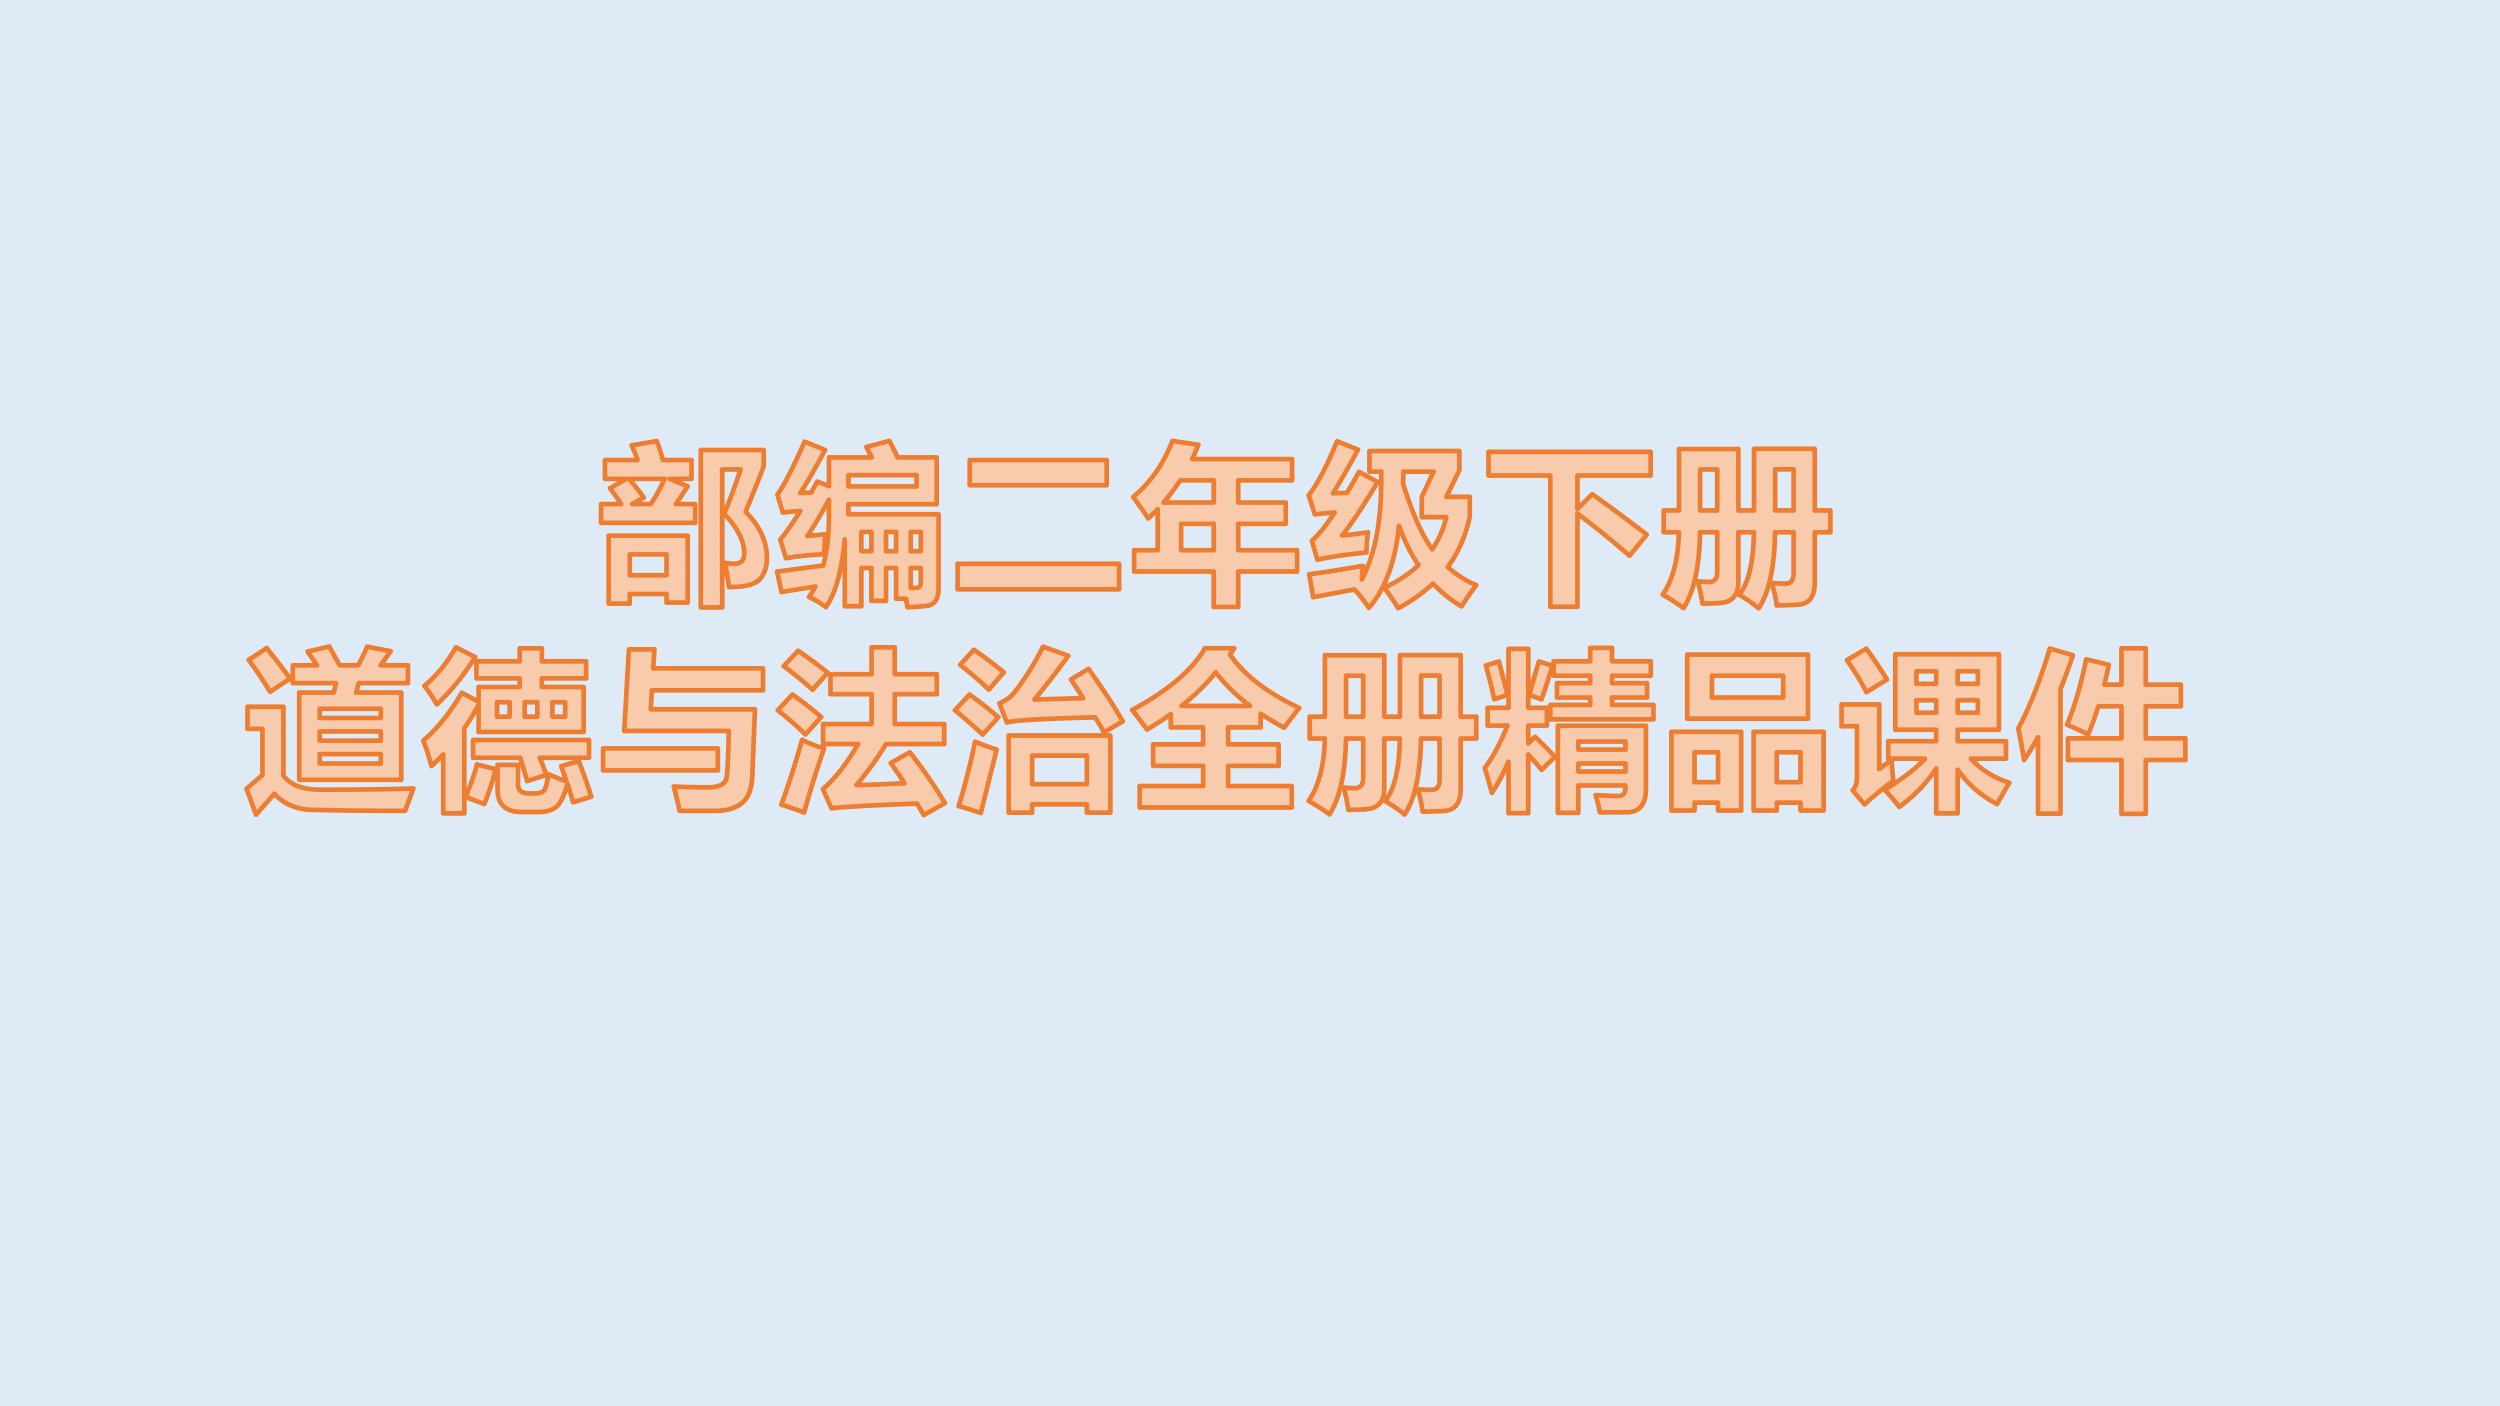
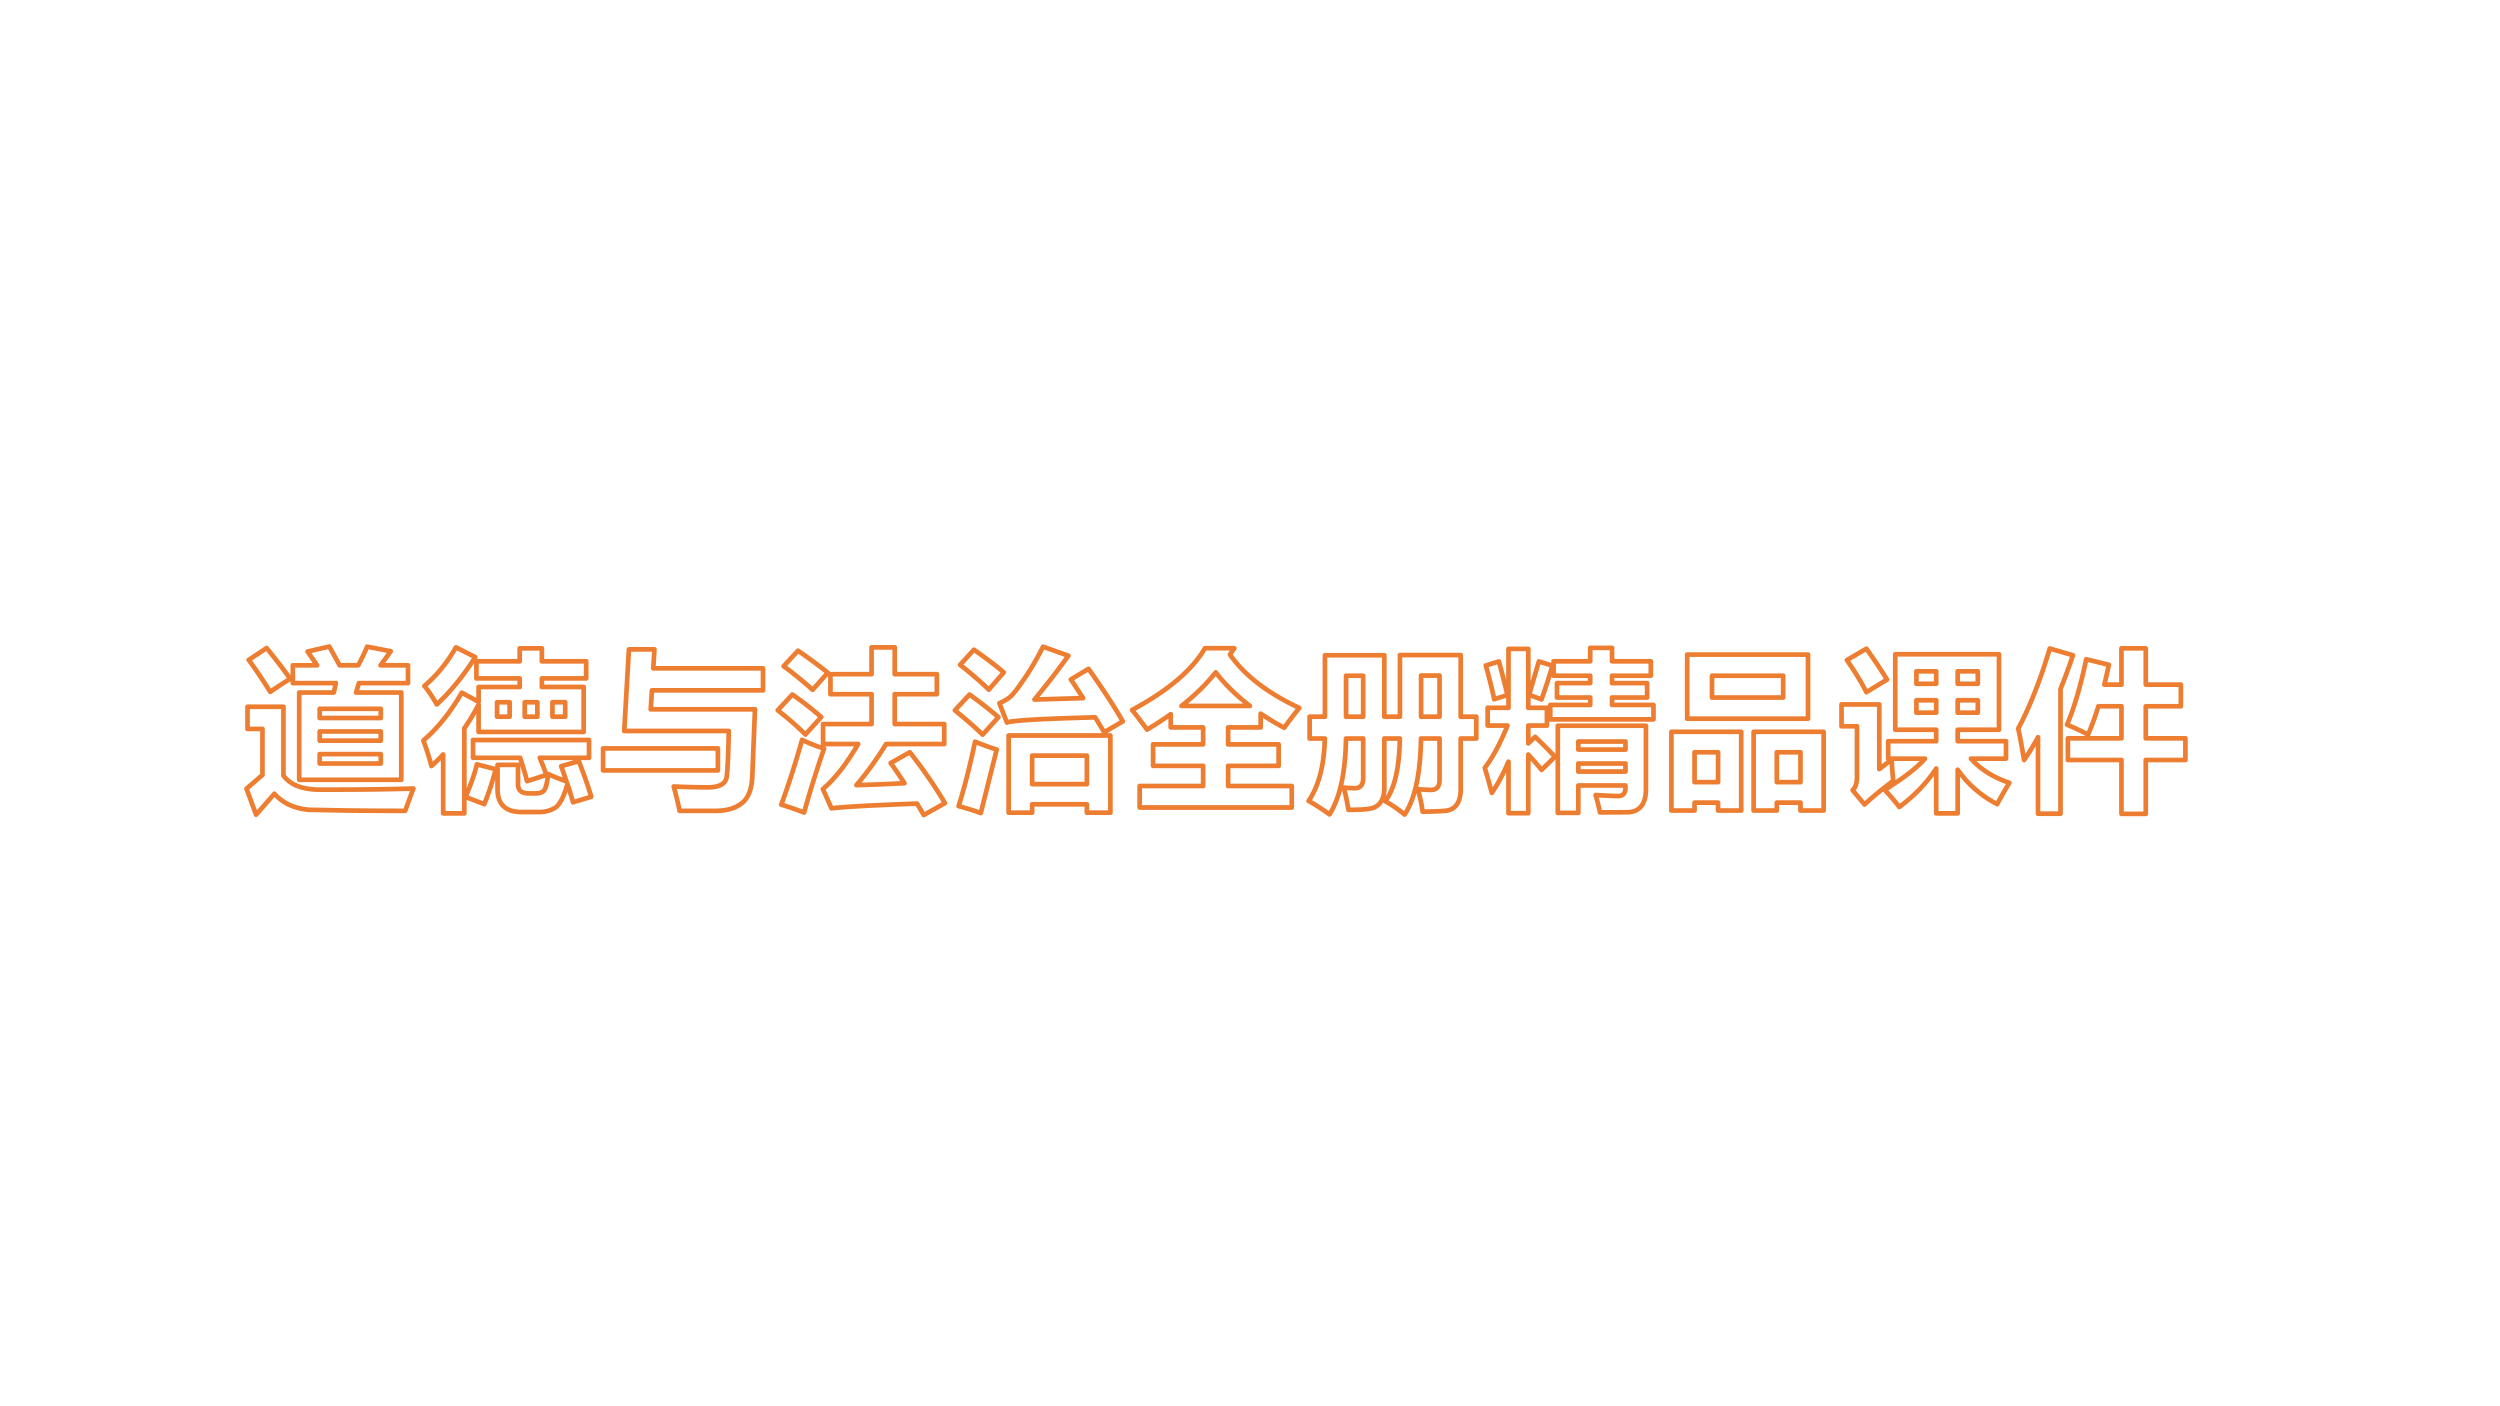
<svg xmlns="http://www.w3.org/2000/svg" width="1280" height="720" viewBox="0 0 960 540">
  <g data-name="P">
    <clipPath id="a">
-       <path fill-rule="evenodd" d="M0 540h960V0H0Z" />
-     </clipPath>
+       </clipPath>
    <g clip-path="url(#a)">
      <path fill="#deebf7" fill-rule="evenodd" d="M0 540h960V0H0Z" />
    </g>
  </g>
  <g data-name="P">
-     <path fill="#f8cbad" d="M349.71 218.11v7.61c1.85.15 2.95.02 3.32-.39.36-.4.55-.92.55-1.54v-5.68Zm18.02-1.61h62.01v9.8h-62.01Zm-125.89-3.61v8h14.11v-8Zm-8.12-7.21h30.35v25.71h-8.12v-3.29h-14.11v3.68h-8.12Zm115.99-1.42v7.41h3.87v-7.41Zm-9.48 0v7.41h3.87v-7.41Zm-9.47 0v7.41h3.87v-7.41Zm122.8-3.1v10.12h12.51v-10.12Zm-.39-16.69a78.962 78.962 0 0 1-6.34 8.51h19.24v-8.51Zm-211.62-.58c2.51 2.88 4.39 5.29 5.64 7.22l-4.42 2.45h7.12c2.13-3.25 3.9-6.47 5.32-9.67Zm84.25-1.42v4.32h26.16v-4.32Zm213.08-1.35c0 1.5-.03 3.03-.07 4.57 3.31 10.92 7.03 19.34 11.15 25.27 2.54-3.7 4.34-7.82 5.42-12.37h-9.42v-7.8l4.52-9.67Zm113.97-.84v15.73h6.57v-15.73Zm28.81-.06v15.79h7.09v-15.79Zm-309.29-3.55h52.6v9.67h-52.6Zm199.22-3.16h62.27v9.09h-28.11v12.83l5.68-5.67c6.96 4.98 13.94 10.16 20.94 15.53l-6.63 8.12c-7.31-6.32-13.97-11.71-19.99-16.18V233h-10.44v-50.4h-23.72Zm-45.73-.32h34.54v7.41l-4.96 10.19h8.96v7.67c-1.55 7.26-4.36 13.68-8.44 19.27 3.39 3.05 7.04 5.37 10.95 6.96-2.45 3.26-4.34 5.99-5.67 8.18-4.04-2.36-7.69-5.28-10.96-8.76-3.78 3.57-8.25 6.72-13.4 9.47-1.76-2.92-3.55-5.54-5.35-7.86 5.2-2.41 9.58-5.31 13.15-8.7-2.93-4.38-5.42-9.41-7.48-15.08-1.33 13.62-5.18 24.12-11.54 31.51-1.85-2.75-3.69-5.11-5.54-7.09l-15.86 2.97-1.54-8.83c7.17-.95 14.05-2.02 20.62-3.22-.17 1.8-.3 3.54-.38 5.22 4.21-7.99 6.63-18.33 7.28-31 .08-2.11.15-5.57.19-10.38h-4.57Zm-256.76-.39h24.17v6.19c-1.5 4.13-3.82 9.97-6.96 17.53 5.46 5.46 8.18 11.37 8.18 17.73 0 3.54-.95 6.31-2.85 8.3-1.9 1.98-5.83 2.93-11.78 2.85-.3-3.05-.83-6.15-1.61-9.28 1.66.25 2.85.38 3.58.38 2.64 0 3.96-1.31 3.96-3.93 0-4.81-2.57-9.9-7.73-15.27 2.23-5.29 4.34-10.96 6.32-17.02h-7.03v52.98h-8.25Zm404.44-.45h23.33v23.66h5.99v8.38h-5.99v19.53c0 2.44-.5 4.38-1.48 5.81-.99 1.43-2.48 2.24-4.48 2.42-2 .18-4.89.29-8.67.34-.35-2.8-.97-5.67-1.87-8.64 2.15.17 3.88.26 5.19.26 2.12 0 3.19-1.29 3.19-3.87v-15.85h-7.12c-.22 13.49-2.31 23.22-6.29 29.19a53.23 53.23 0 0 0-7.47-5.15c3.56-4.54 5.44-12.55 5.63-24.04h-5.96v18.88c0 2.3-.44 4.11-1.33 5.43-.9 1.32-2.13 2.17-3.71 2.53-1.58.37-4.5.55-8.75.55-.64-3.95-1.27-6.81-1.87-8.57 1.59.17 3.04.25 4.35.25 2.13 0 3.19-1.28 3.19-3.86v-15.21h-6.6c-.22 13.19-2.34 22.9-6.35 29.13a75.26 75.26 0 0 0-8-5.16c3.91-5.73 5.99-13.73 6.22-23.97h-5.83v-8.38h5.87v-23.59h22.81v23.59h6Zm-160.12-2.9 8.05 3.22c-3.86 7.14-7.07 12.72-9.6 16.76 1.59-.04 3.39-.1 5.41-.19 1.42-2.45 2.95-5.14 4.58-8.06l7.15 3.93c-5.45 9.16-9.99 15.99-13.6 20.5 3.66-.34 6.97-.75 9.93-1.22-.34 2.27-.56 4.87-.64 7.79-8.21.82-14.49 1.75-18.82 2.78l-2.13-7.29c2.49-2.15 5.41-5.78 8.76-10.89-3.13.26-5.67.52-7.6.77l-2.39-7.34c3.31-4.17 6.94-11.09 10.9-20.76Zm-261.21-.06c.84 2.19 1.63 4.62 2.36 7.28h10.98v7.22h-8.47l6.99 2.84a223.56 223.56 0 0 1-4.54 6.83h7.44v7.22h-36.16v-7.22h7.71a91.181 91.181 0 0 0-4.29-6.06l6.28-3.61h-8.21v-7.22h12.5c-.69-2-1.44-3.89-2.25-5.67Zm198-.07 9.99 1.49c-.75 1.86-1.56 3.69-2.42 5.47h38.39v8.19h-20.69v8.51h18.24v8.18h-18.24v10.12h22.62v8.19h-22.62v13.6h-9.41v-13.6h-30.56v-8.19h9.03v-15.76a81.277 81.277 0 0 1-3.61 3.58c-1.63-2.45-3.57-5.2-5.8-8.25 6.53-5.37 11.56-12.55 15.08-21.53Zm-108.69 0c1.29 2.43 2.34 4.54 3.16 6.32h15.02v17.98h-33.9c0 1.31-.01 2.6-.04 3.87h34.65v28.36c0 1.91-.31 3.41-.94 4.51-.62 1.1-1.52 1.8-2.69 2.11-1.17.31-3.94.55-8.3.73-.17-1.06-.38-2.15-.64-3.29h-3.74v-11.8h-3.87v12.64h-5.6v-12.64h-3.87v14.7h-6.38v-25.68c-1.14 12.13-3.55 20.8-7.22 26-1.72-1.37-3.89-2.66-6.51-3.87.88-1.24 1.69-2.58 2.42-4.02l-12.99 2.09-1.68-7.86 17.7-2.32c1.48-5.46 2.22-11.84 2.22-19.14v-6.13c-3.44 6.3-6.21 10.94-8.31 13.92l6.89-.64c-.21 3.27-.34 5.82-.39 7.67-6.35.34-11.25.86-14.69 1.55l-2.19-7.09c2.51-3.18 5.07-6.87 7.67-11.06-2.39.15-4.62.36-6.71.61l-2.06-6.96c2.28-3 5.76-9.77 10.44-20.3l7.87 3.22c-4.39 8.13-7.57 13.62-9.54 16.5 1.14-.02 2.53-.06 4.19-.13.77-1.37 1.54-2.79 2.32-4.25l4.51 1.74v-11.02h16.37c-.6-1.29-1.27-2.62-2-4Z" />
-     <path fill="none" stroke="#ed7d31" stroke-linejoin="round" stroke-width="1.8" d="M349.71 218.11v7.61c1.85.15 2.95.02 3.32-.39.36-.4.55-.92.55-1.54v-5.68Zm18.02-1.61h62.01v9.8h-62.01Zm-125.89-3.61v8h14.11v-8Zm-8.12-7.21h30.35v25.71h-8.12v-3.29h-14.11v3.68h-8.12Zm115.99-1.42v7.41h3.87v-7.41Zm-9.48 0v7.41h3.87v-7.41Zm-9.47 0v7.41h3.87v-7.41Zm122.8-3.1v10.12h12.51v-10.12Zm-.39-16.69a78.962 78.962 0 0 1-6.34 8.51h19.24v-8.51Zm-211.62-.58c2.51 2.88 4.39 5.29 5.64 7.22l-4.42 2.45h7.12c2.13-3.25 3.9-6.47 5.32-9.67Zm84.25-1.42v4.32h26.16v-4.32Zm213.08-1.35c0 1.5-.03 3.03-.07 4.57 3.31 10.92 7.03 19.34 11.15 25.27 2.54-3.7 4.34-7.82 5.42-12.37h-9.42v-7.8l4.52-9.67Zm113.97-.84v15.73h6.57v-15.73Zm28.81-.06v15.79h7.09v-15.79Zm-309.29-3.55h52.6v9.67h-52.6Zm199.22-3.16h62.27v9.09h-28.11v12.83l5.68-5.67c6.96 4.98 13.94 10.16 20.94 15.53l-6.63 8.12c-7.31-6.32-13.97-11.71-19.99-16.18V233h-10.44v-50.4h-23.72Zm-45.73-.32h34.54v7.41l-4.96 10.19h8.96v7.67c-1.55 7.26-4.36 13.68-8.44 19.27 3.39 3.05 7.04 5.37 10.95 6.96-2.45 3.26-4.34 5.99-5.67 8.18-4.04-2.36-7.69-5.28-10.96-8.76-3.78 3.57-8.25 6.72-13.4 9.47-1.76-2.92-3.55-5.54-5.35-7.86 5.2-2.41 9.58-5.31 13.15-8.7-2.93-4.38-5.42-9.41-7.48-15.08-1.33 13.62-5.18 24.12-11.54 31.51-1.85-2.75-3.69-5.11-5.54-7.09l-15.86 2.97-1.54-8.83c7.17-.95 14.05-2.02 20.62-3.22-.17 1.8-.3 3.54-.38 5.22 4.21-7.99 6.63-18.33 7.28-31 .08-2.11.15-5.57.19-10.38h-4.57Zm-256.76-.39h24.17v6.19c-1.5 4.13-3.82 9.97-6.96 17.53 5.46 5.46 8.18 11.37 8.18 17.73 0 3.54-.95 6.31-2.85 8.3-1.9 1.98-5.83 2.93-11.78 2.85-.3-3.05-.83-6.15-1.61-9.28 1.66.25 2.85.38 3.58.38 2.64 0 3.96-1.31 3.96-3.93 0-4.81-2.57-9.9-7.73-15.27 2.23-5.29 4.34-10.96 6.32-17.02h-7.03v52.98h-8.25Zm404.44-.45h23.33v23.66h5.99v8.38h-5.99v19.53c0 2.44-.5 4.38-1.48 5.81-.99 1.43-2.48 2.24-4.48 2.42-2 .18-4.89.29-8.67.34-.35-2.8-.97-5.67-1.87-8.64 2.15.17 3.88.26 5.19.26 2.12 0 3.19-1.29 3.19-3.87v-15.85h-7.12c-.22 13.49-2.31 23.22-6.29 29.19a53.23 53.23 0 0 0-7.47-5.15c3.56-4.54 5.44-12.55 5.63-24.04h-5.96v18.88c0 2.3-.44 4.11-1.33 5.43-.9 1.32-2.13 2.17-3.71 2.53-1.58.37-4.5.55-8.75.55-.64-3.95-1.27-6.81-1.87-8.57 1.59.17 3.04.25 4.35.25 2.13 0 3.19-1.28 3.19-3.86v-15.21h-6.6c-.22 13.19-2.34 22.9-6.35 29.13a75.26 75.26 0 0 0-8-5.16c3.91-5.73 5.99-13.73 6.22-23.97h-5.83v-8.38h5.87v-23.59h22.81v23.59h6Zm-160.12-2.9 8.05 3.22c-3.86 7.14-7.07 12.72-9.6 16.76 1.59-.04 3.39-.1 5.41-.19 1.42-2.45 2.95-5.14 4.58-8.06l7.15 3.93c-5.45 9.16-9.99 15.99-13.6 20.5 3.66-.34 6.97-.75 9.93-1.22-.34 2.27-.56 4.87-.64 7.79-8.21.82-14.49 1.75-18.82 2.78l-2.13-7.29c2.49-2.15 5.41-5.78 8.76-10.89-3.13.26-5.67.52-7.6.77l-2.39-7.34c3.31-4.17 6.94-11.09 10.9-20.76Zm-261.21-.06c.84 2.19 1.63 4.62 2.36 7.28h10.98v7.22h-8.47l6.99 2.84a223.56 223.56 0 0 1-4.54 6.83h7.44v7.22h-36.16v-7.22h7.71a91.181 91.181 0 0 0-4.29-6.06l6.28-3.61h-8.21v-7.22h12.5c-.69-2-1.44-3.89-2.25-5.67Zm198-.07 9.99 1.49c-.75 1.86-1.56 3.69-2.42 5.47h38.39v8.19h-20.69v8.51h18.24v8.18h-18.24v10.12h22.62v8.19h-22.62v13.6h-9.41v-13.6h-30.56v-8.19h9.03v-15.76a81.277 81.277 0 0 1-3.61 3.58c-1.63-2.45-3.57-5.2-5.8-8.25 6.53-5.37 11.56-12.55 15.08-21.53Zm-108.69 0c1.29 2.43 2.34 4.54 3.16 6.32h15.02v17.98h-33.9c0 1.31-.01 2.6-.04 3.87h34.65v28.36c0 1.91-.31 3.41-.94 4.51-.62 1.1-1.52 1.8-2.69 2.11-1.17.31-3.94.55-8.3.73-.17-1.06-.38-2.15-.64-3.29h-3.74v-11.8h-3.87v12.64h-5.6v-12.64h-3.87v14.7h-6.38v-25.68c-1.14 12.13-3.55 20.8-7.22 26-1.72-1.37-3.89-2.66-6.51-3.87.88-1.24 1.69-2.58 2.42-4.02l-12.99 2.09-1.68-7.86 17.7-2.32c1.48-5.46 2.22-11.84 2.22-19.14v-6.13c-3.44 6.3-6.21 10.94-8.31 13.92l6.89-.64c-.21 3.27-.34 5.82-.39 7.67-6.35.34-11.25.86-14.69 1.55l-2.19-7.09c2.51-3.18 5.07-6.87 7.67-11.06-2.39.15-4.62.36-6.71.61l-2.06-6.96c2.28-3 5.76-9.77 10.44-20.3l7.87 3.22c-4.39 8.13-7.57 13.62-9.54 16.5 1.14-.02 2.53-.06 4.19-.13.77-1.37 1.54-2.79 2.32-4.25l4.51 1.74v-11.02h16.37c-.6-1.29-1.27-2.62-2-4Z" />
-   </g>
+     </g>
  <g data-name="P">
-     <path fill="#f8cbad" d="m183.13 293.51 7.22 1.87c-1.24 4.81-2.71 9.28-4.38 13.41l-7.22-2.77c2.02-4.6 3.48-8.77 4.38-12.51Zm422.94-.32v3.09h18.11v-3.09Zm-383.81-.9c1.93 4.9 3.52 9.45 4.77 13.66l-6.97 2.13c-.64-2.24-1.36-4.57-2.15-7-1.42 4.99-3.01 8.02-4.76 9.11-1.75 1.08-3.81 1.63-6.17 1.63h-6.64c-6.19 0-9.28-2.93-9.28-8.77v-9.34h7.86v7.54c0 2.27 1.38 3.41 4.13 3.41h2.64c1.53 0 2.61-.38 3.24-1.14.63-.76 1.17-2.85 1.6-6.27 2.29 1.03 4.64 1.98 7.02 2.84l-2.06-5.87Zm174.08-2.13v10.96h21.01v-10.96Zm-273.58-.58v3.61h23.46v-3.61Zm559.53-.71v11.47h9.09v-11.47Zm-31.58 0v11.47h9.03v-11.47Zm-419.13-1.48h44.09v8.44h-44.09Zm142.85-2.58c3.05 1.25 5.82 2.26 8.31 3.03l-6.12 24.36a112.05 112.05 0 0 0-8.51-2.64c2.23-7.13 4.34-15.38 6.32-24.75Zm231.64-.06v3.09h18.11v-3.09Zm-424.42-.58h44.54V291h-18.92c.9 2.12 1.75 4.32 2.55 6.57l-7.42 2.39c-.75-2.86-1.64-5.85-2.67-8.96h-18.08ZM308 284.1c2.49 1.25 5.3 2.36 8.44 3.35-2.79 8.04-5.35 16.22-7.67 24.56-3.05-1.16-5.97-2.17-8.76-3.03 2.75-7.43 5.41-15.73 7.99-24.88Zm79.32-1.67h39.06v29.64h-9.03v-3.22h-21.01v3.22h-9.02Zm286.08-1.42h26.88v30.23h-8.9v-3.03h-9.09v3.03h-8.89Zm-31.58 0h26.81v30.23h-8.89v-3.03h-9.03v3.03h-8.89Zm-519.06-.13v3.54h23.46v-3.54Zm475.44-2.19h33.84v24.3c0 2.94-.61 5.15-1.83 6.63-1.23 1.49-2.97 2.24-5.24 2.28-2.27.03-5.8.05-10.59.05-.38-1.98-.94-4.19-1.67-6.64 4.49.25 7.37.38 8.63.38 1.89 0 2.84-1.07 2.84-3.22v-.84h-18.11v10.51h-7.87Zm-475.44-6.51v3.54h23.46v-3.54Zm-27.712-.78h13.792v26.4c2.62 3.63 7.37 5.44 14.25 5.44 14.67 0 26.55-.15 35.64-.45l-3.16 8.58c-7.93 0-15.3-.05-22.11-.13l-14.05-.26c-2.56-.07-5.08-.6-7.57-1.61-2.49-1.01-4.65-2.54-6.48-4.58l-7.025 8.06-3.674-9.99 6.119-5.26v-17.69h-5.732Zm612.102-.9h14.5v24.82c1.72-1.29 3.29-2.52 4.71-3.68.21 3.27.43 6 .64 8.19-4.51 3.39-8.18 6.42-11.02 9.09l-4.58-5.48c1.12-1.03 1.68-2.73 1.68-5.09v-19.47h-5.93Zm-495.01-.84v5.55h4.9v-5.55Zm-10.64 0v5.55h4.84v-5.55Zm-10.63 0v5.55h4.83v-5.55Zm560.88-.77v4.77h7.74v-4.77Zm-15.85 0v4.77h7.6v-4.77Zm-363.6-2.19c4.17 3.01 7.86 5.91 11.09 8.7l-6.06 6.7c-2.54-2.49-6.08-5.6-10.64-9.34Zm-68.04 0c3.74 2.58 7.43 5.46 11.09 8.64l-6.06 6.7c-3.1-3.09-6.64-6.19-10.64-9.28Zm353.15-7.22v8.38h27.33v-8.38Zm-140.52 0v15.73h6.57v-15.73Zm28.81-.06v15.79h7.09v-15.79Zm-78.87-1.23c-3.52 4.47-7.91 8.77-13.15 12.89h26.3c-5.16-3.95-9.54-8.25-13.15-12.89Zm284.92-.39v4.77h7.74v-4.77Zm-15.85 0v4.77h7.6v-4.77ZM590.92 254l5.22 1.61c-1.24 4.26-2.64 8.58-4.19 12.96l-4.77-1.74Zm-15.34 0c1.29 4.81 2.39 9.11 3.29 12.89l-5.09 1.61c-.91-4.21-1.98-8.53-3.23-12.95Zm-38-2.45h23.33v23.66h5.99v8.38h-5.99v19.53c0 2.44-.5 4.38-1.48 5.81-.99 1.43-2.48 2.24-4.48 2.42-2 .18-4.89.29-8.67.34-.35-2.8-.97-5.67-1.87-8.64 2.15.17 3.88.26 5.19.26 2.12 0 3.19-1.29 3.19-3.87v-15.85h-7.12c-.22 13.49-2.31 23.22-6.29 29.19a53.23 53.23 0 0 0-7.47-5.15c3.56-4.54 5.44-12.55 5.63-24.04h-5.96v18.88c0 2.3-.44 4.11-1.33 5.43-.9 1.32-2.13 2.17-3.71 2.53-1.58.37-4.5.55-8.75.55-.64-3.95-1.27-6.81-1.87-8.57 1.59.17 3.04.25 4.35.25 2.13 0 3.19-1.29 3.19-3.86v-15.21h-6.6c-.22 13.19-2.34 22.9-6.35 29.13a75.26 75.26 0 0 0-8-5.16c3.91-5.73 5.99-13.73 6.22-23.97h-5.83v-8.38h5.87v-23.59h22.81v23.59h6Zm110.3-.19h46.4v24.62h-46.4Zm79.9-.13h39.83v29h-15.86v4.39h18.56v6.7h-13.47c3.7 4.13 8.62 7.22 14.76 9.28-1.41 2.28-2.98 5.01-4.7 8.19-6.23-3.27-11.28-7.67-15.15-13.22v16.76h-8.25v-17.21c-3.61 5.5-8.33 10.42-14.18 14.76-1.54-2.06-3.41-4.25-5.61-6.57 7.44-4.64 12.59-8.64 15.47-11.99h-14.11v-6.7h18.43v-4.39h-15.72Zm-421.33-1.35c3.95 2.7 7.76 5.52 11.41 8.44l-5.8 6.57c-3.78-3.39-7.5-6.42-11.15-9.08Zm67.53-.39c4.51 3.14 8.33 6.04 11.47 8.7l-5.74 6.64c-2.49-2.49-6.16-5.67-11.02-9.54Zm-132.48-.13h9.8l-.45 7.28H293v8.45h-42.66l-.46 7.28h40.03l-1.03 25.78c-.2 4.88-1.52 8.3-3.98 10.25-2.46 1.96-5.8 2.94-10.01 2.97h-13.92c-.52-2.63-1.27-5.74-2.26-9.35 4.47.21 8.83.32 13.09.32 4.47 0 6.88-1.35 7.25-4.04.36-2.7.63-8.57.8-17.61H239.7Zm337.76-.19h7.6v22.62h7.16v6.83h-7.16v6.84l2.64-2.52c2.75 2.62 5.29 5.18 7.61 7.67l-5.16 5.03c-1.24-1.57-2.94-3.54-5.09-5.9v22.53h-7.6v-19.79c-1.98 4.64-4.11 8.64-6.39 11.99-.73-2.71-1.63-5.91-2.7-9.6 3.07-4.07 5.97-9.48 8.7-16.25h-7.61v-6.83h8Zm137.43-.07c2.96 4.13 5.61 8.08 7.93 11.86l-7.93 4.84c-1.85-3.7-4.34-7.8-7.48-12.31Zm70.42-.06 8.9 2.58a247.05 247.05 0 0 1-4.77 12.98v47.86h-8.64V283.1c-1.74 3.16-3.52 6.07-5.35 8.74-.77-4.69-1.52-8.71-2.25-12.06 4.51-8.5 8.55-18.75 12.11-30.74Zm27.53-.07h9.34v13.93h13.47v8.31h-13.47v12.31h15.21v8.32h-15.21v20.69h-9.34v-20.69h-20.57v-8.32h20.57v-12.31h-8.87c-1.24 4.06-2.56 7.69-3.96 10.89-2.36-1.29-5.05-2.55-8.06-3.8 2.88-6.92 5.33-15.3 7.35-25.14l8.7 2.13c-.56 2.67-1.14 5.2-1.74 7.61h6.58Zm-615.07 0h8.51v4.97h17.01v6.57h-17.01v3.29h16.05v17.27h-40.35V270.6c-1.68 3.18-3.5 6.21-5.48 9.09v32.64h-8.12v-22.62a75.708 75.708 0 0 1-4.51 4.45c-.95-3.61-1.98-6.88-3.1-9.8 5.46-4.68 10.38-10.81 14.76-18.37l6.45 3.51v-5.7h15.79v-3.29h-16.63v-6.57h16.63Zm263.14-.06h11.27l-1.67 2.45c5.54 7.95 14.41 14.78 26.62 20.5-2.28 2.83-4.21 5.37-5.8 7.6a100.72 100.72 0 0 1-9.03-5.41v5.28h-12.5v6.51H491v8.25h-19.4v7.74h24.43v8.25h-58.4v-8.25H462v-7.74h-19.21v-8.25H462v-6.51h-12.44v-5.09c-2.84 2.02-5.87 4-9.09 5.93-1.25-1.76-3.16-4.28-5.74-7.54 13.75-7.39 23.08-15.3 27.98-23.72Zm-360.31-.06c3.95 4.89 6.96 8.83 9.02 11.79-3.05 1.93-5.61 3.61-7.67 5.03-2.92-4.73-5.673-8.81-8.251-12.25Zm508.24-.07h8.38v5.16h14.89v5.54h-14.89v2.84h13.47v5.54h-13.47v2.84h15.92v5.54H595.3v-5.54h15.34v-2.84h-12.76v-5.54h12.76v-2.84h-14.05v-5.54h14.05Zm-275.96-.19h8.9v10.31h16.17v7.67h-16.17v11.47h19.01v7.67h-22.33c-3.44 5.63-7.23 10.9-11.38 15.79 5.54-.15 11.69-.39 18.43-.74-1.82-2.81-3.58-5.4-5.28-7.76l7.35-4.13c5.2 6.62 9.69 13.13 13.47 19.53l-8.12 4.58-2.58-4.39c-16.91.61-27.87 1.21-32.87 1.81l-3.29-7.41c4.47-3.74 8.98-9.5 13.54-17.28h-13.48v-7.67h18.63v-11.47h-15.79v-7.67h15.79Zm-159.6 0 7.41 3.74c-4.51 7.17-9.43 13.23-14.76 18.17-1.63-2.88-3.22-5.24-4.77-7.09 4.64-3.87 8.68-8.81 12.12-14.82Zm225.45-.26 9.73 3.48c-4.17 5.76-8.51 11.37-13.02 16.82l18.66-.55a486.6 486.6 0 0 0-4.67-7.18l6.77-4.06c5.67 7.99 10.05 14.71 13.15 20.17l-7.16 4.19c-1.05-1.8-2.2-3.72-3.45-5.74-20.77.54-32.06 1.21-33.87 2l-2.9-7.41c1.72-.75 3.11-1.58 4.18-2.48 1.06-.9 2.87-3.23 5.43-6.99 2.55-3.76 4.94-7.85 7.15-12.25Zm-274.09-.06 3.99 7.21h7.12c1.32-2.47 2.46-4.85 3.45-7.15l9.03 1.74c-1.14 1.63-2.44 3.44-3.9 5.41h10.54v6.84h-18.86l-1.06 3.61h17.34v33.51H114.9v-33.51h13.28l.8-3.61h-16.53v-6.84h9.31l-3.64-5.28Z" />
    <path fill="none" stroke="#ed7d31" stroke-linejoin="round" stroke-width="1.8" d="m183.13 293.51 7.22 1.87c-1.24 4.81-2.71 9.28-4.38 13.41l-7.22-2.77c2.02-4.6 3.48-8.77 4.38-12.51Zm422.94-.32v3.09h18.11v-3.09Zm-383.81-.9c1.93 4.9 3.52 9.45 4.77 13.66l-6.97 2.13c-.64-2.24-1.36-4.57-2.15-7-1.42 4.99-3.01 8.02-4.76 9.11-1.75 1.08-3.81 1.63-6.17 1.63h-6.64c-6.19 0-9.28-2.93-9.28-8.77v-9.34h7.86v7.54c0 2.27 1.38 3.41 4.13 3.41h2.64c1.53 0 2.61-.38 3.24-1.14.63-.76 1.17-2.85 1.6-6.27 2.29 1.03 4.64 1.98 7.02 2.84l-2.06-5.87Zm174.08-2.13v10.96h21.01v-10.96Zm-273.58-.58v3.61h23.46v-3.61Zm559.53-.71v11.47h9.09v-11.47Zm-31.58 0v11.47h9.03v-11.47Zm-419.13-1.48h44.09v8.44h-44.09Zm142.85-2.58c3.05 1.25 5.82 2.26 8.31 3.03l-6.12 24.36a112.05 112.05 0 0 0-8.51-2.64c2.23-7.13 4.34-15.38 6.32-24.75Zm231.64-.06v3.09h18.11v-3.09Zm-424.42-.58h44.54V291h-18.92c.9 2.12 1.75 4.32 2.55 6.57l-7.42 2.39c-.75-2.86-1.64-5.85-2.67-8.96h-18.08ZM308 284.1c2.49 1.25 5.3 2.36 8.44 3.35-2.79 8.04-5.35 16.22-7.67 24.56-3.05-1.16-5.97-2.17-8.76-3.03 2.75-7.43 5.41-15.73 7.99-24.88Zm79.32-1.67h39.06v29.64h-9.03v-3.22h-21.01v3.22h-9.02Zm286.08-1.42h26.88v30.23h-8.9v-3.03h-9.09v3.03h-8.89Zm-31.58 0h26.81v30.23h-8.89v-3.03h-9.03v3.03h-8.89Zm-519.06-.13v3.54h23.46v-3.54Zm475.44-2.19h33.84v24.3c0 2.94-.61 5.15-1.83 6.63-1.23 1.49-2.97 2.24-5.24 2.28-2.27.03-5.8.05-10.59.05-.38-1.98-.94-4.19-1.67-6.64 4.49.25 7.37.38 8.63.38 1.89 0 2.84-1.07 2.84-3.22v-.84h-18.11v10.51h-7.87Zm-475.44-6.51v3.54h23.46v-3.54Zm-27.712-.78h13.792v26.4c2.62 3.63 7.37 5.44 14.25 5.44 14.67 0 26.55-.15 35.64-.45l-3.16 8.58c-7.93 0-15.3-.05-22.11-.13l-14.05-.26c-2.56-.07-5.08-.6-7.57-1.61-2.49-1.01-4.65-2.54-6.48-4.58l-7.025 8.06-3.674-9.99 6.119-5.26v-17.69h-5.732Zm612.102-.9h14.5v24.82c1.72-1.29 3.29-2.52 4.71-3.68.21 3.27.43 6 .64 8.19-4.51 3.39-8.18 6.42-11.02 9.09l-4.58-5.48c1.12-1.03 1.68-2.73 1.68-5.09v-19.47h-5.93Zm-495.01-.84v5.55h4.9v-5.55Zm-10.64 0v5.55h4.84v-5.55Zm-10.63 0v5.55h4.83v-5.55Zm560.88-.77v4.77h7.74v-4.77Zm-15.85 0v4.77h7.6v-4.77Zm-363.6-2.19c4.17 3.01 7.86 5.91 11.09 8.7l-6.06 6.7c-2.54-2.49-6.08-5.6-10.64-9.34Zm-68.04 0c3.74 2.58 7.43 5.46 11.09 8.64l-6.06 6.7c-3.1-3.09-6.64-6.19-10.64-9.28Zm353.15-7.22v8.38h27.33v-8.38Zm-140.52 0v15.73h6.57v-15.73Zm28.81-.06v15.79h7.09v-15.79Zm-78.87-1.23c-3.52 4.47-7.91 8.77-13.15 12.89h26.3c-5.16-3.95-9.54-8.25-13.15-12.89Zm284.92-.39v4.77h7.74v-4.77Zm-15.85 0v4.77h7.6v-4.77ZM590.92 254l5.22 1.61c-1.24 4.26-2.64 8.58-4.19 12.96l-4.77-1.74Zm-15.34 0c1.29 4.81 2.39 9.11 3.29 12.89l-5.09 1.61c-.91-4.21-1.98-8.53-3.23-12.95Zm-38-2.45h23.33v23.66h5.99v8.38h-5.99v19.53c0 2.44-.5 4.38-1.48 5.81-.99 1.43-2.48 2.24-4.48 2.42-2 .18-4.89.29-8.67.34-.35-2.8-.97-5.67-1.87-8.64 2.15.17 3.88.26 5.19.26 2.12 0 3.19-1.29 3.19-3.87v-15.85h-7.12c-.22 13.49-2.31 23.22-6.29 29.19a53.23 53.23 0 0 0-7.47-5.15c3.56-4.54 5.44-12.55 5.63-24.04h-5.96v18.88c0 2.3-.44 4.11-1.33 5.43-.9 1.32-2.13 2.17-3.71 2.53-1.58.37-4.5.55-8.75.55-.64-3.95-1.27-6.81-1.87-8.57 1.59.17 3.04.25 4.35.25 2.13 0 3.19-1.29 3.19-3.86v-15.21h-6.6c-.22 13.19-2.34 22.9-6.35 29.13a75.26 75.26 0 0 0-8-5.16c3.91-5.73 5.99-13.73 6.22-23.97h-5.83v-8.38h5.87v-23.59h22.81v23.59h6Zm110.3-.19h46.4v24.62h-46.4Zm79.9-.13h39.83v29h-15.86v4.39h18.56v6.7h-13.47c3.7 4.13 8.62 7.22 14.76 9.28-1.41 2.28-2.98 5.01-4.7 8.19-6.23-3.27-11.28-7.67-15.15-13.22v16.76h-8.25v-17.21c-3.61 5.5-8.33 10.42-14.18 14.76-1.54-2.06-3.41-4.25-5.61-6.57 7.44-4.64 12.59-8.64 15.47-11.99h-14.11v-6.7h18.43v-4.39h-15.72Zm-421.33-1.35c3.95 2.7 7.76 5.52 11.41 8.44l-5.8 6.57c-3.78-3.39-7.5-6.42-11.15-9.08Zm67.53-.39c4.51 3.14 8.33 6.04 11.47 8.7l-5.74 6.64c-2.49-2.49-6.16-5.67-11.02-9.54Zm-132.48-.13h9.8l-.45 7.28H293v8.45h-42.66l-.46 7.28h40.03l-1.03 25.78c-.2 4.88-1.52 8.3-3.98 10.25-2.46 1.96-5.8 2.94-10.01 2.97h-13.92c-.52-2.63-1.27-5.74-2.26-9.35 4.47.21 8.83.32 13.09.32 4.47 0 6.88-1.35 7.25-4.04.36-2.7.63-8.57.8-17.61H239.7Zm337.76-.19h7.6v22.62h7.16v6.83h-7.16v6.84l2.64-2.52c2.75 2.62 5.29 5.18 7.61 7.67l-5.16 5.03c-1.24-1.57-2.94-3.54-5.09-5.9v22.53h-7.6v-19.79c-1.98 4.64-4.11 8.64-6.39 11.99-.73-2.71-1.63-5.91-2.7-9.6 3.07-4.07 5.97-9.48 8.7-16.25h-7.61v-6.83h8Zm137.43-.07c2.96 4.13 5.61 8.08 7.93 11.86l-7.93 4.84c-1.85-3.7-4.34-7.8-7.48-12.31Zm70.42-.06 8.9 2.58a247.05 247.05 0 0 1-4.77 12.98v47.86h-8.64V283.1c-1.74 3.16-3.52 6.07-5.35 8.74-.77-4.69-1.52-8.71-2.25-12.06 4.51-8.5 8.55-18.75 12.11-30.74Zm27.53-.07h9.34v13.93h13.47v8.31h-13.47v12.31h15.21v8.32h-15.21v20.69h-9.34v-20.69h-20.57v-8.32h20.57v-12.31h-8.87c-1.24 4.06-2.56 7.69-3.96 10.89-2.36-1.29-5.05-2.55-8.06-3.8 2.88-6.92 5.33-15.3 7.35-25.14l8.7 2.13c-.56 2.67-1.14 5.2-1.74 7.61h6.58Zm-615.07 0h8.51v4.97h17.01v6.57h-17.01v3.29h16.05v17.27h-40.35V270.6c-1.68 3.18-3.5 6.21-5.48 9.09v32.64h-8.12v-22.62a75.708 75.708 0 0 1-4.51 4.45c-.95-3.61-1.98-6.88-3.1-9.8 5.46-4.68 10.38-10.81 14.76-18.37l6.45 3.51v-5.7h15.79v-3.29h-16.63v-6.57h16.63Zm263.14-.06h11.27l-1.67 2.45c5.54 7.95 14.41 14.78 26.62 20.5-2.28 2.83-4.21 5.37-5.8 7.6a100.72 100.72 0 0 1-9.03-5.41v5.28h-12.5v6.51H491v8.25h-19.4v7.74h24.43v8.25h-58.4v-8.25H462v-7.74h-19.21v-8.25H462v-6.51h-12.44v-5.09c-2.84 2.02-5.87 4-9.09 5.93-1.25-1.76-3.16-4.28-5.74-7.54 13.75-7.39 23.08-15.3 27.98-23.72Zm-360.31-.06c3.95 4.89 6.96 8.83 9.02 11.79-3.05 1.93-5.61 3.61-7.67 5.03-2.92-4.73-5.673-8.81-8.251-12.25Zm508.24-.07h8.38v5.16h14.89v5.54h-14.89v2.84h13.47v5.54h-13.47v2.84h15.92v5.54H595.3v-5.54h15.34v-2.84h-12.76v-5.54h12.76v-2.84h-14.05v-5.54h14.05Zm-275.96-.19h8.9v10.31h16.17v7.67h-16.17v11.47h19.01v7.67h-22.33c-3.44 5.63-7.23 10.9-11.38 15.79 5.54-.15 11.69-.39 18.43-.74-1.82-2.81-3.58-5.4-5.28-7.76l7.35-4.13c5.2 6.62 9.69 13.13 13.47 19.53l-8.12 4.58-2.58-4.39c-16.91.61-27.87 1.21-32.87 1.81l-3.29-7.41c4.47-3.74 8.98-9.5 13.54-17.28h-13.48v-7.67h18.63v-11.47h-15.79v-7.67h15.79Zm-159.6 0 7.41 3.74c-4.51 7.17-9.43 13.23-14.76 18.17-1.63-2.88-3.22-5.24-4.77-7.09 4.64-3.87 8.68-8.81 12.12-14.82Zm225.45-.26 9.73 3.48c-4.17 5.76-8.51 11.37-13.02 16.82l18.66-.55a486.6 486.6 0 0 0-4.67-7.18l6.77-4.06c5.67 7.99 10.05 14.71 13.15 20.17l-7.16 4.19c-1.05-1.8-2.2-3.72-3.45-5.74-20.77.54-32.06 1.21-33.87 2l-2.9-7.41c1.72-.75 3.11-1.58 4.18-2.48 1.06-.9 2.87-3.23 5.43-6.99 2.55-3.76 4.94-7.85 7.15-12.25Zm-274.09-.06 3.99 7.21h7.12c1.32-2.47 2.46-4.85 3.45-7.15l9.03 1.74c-1.14 1.63-2.44 3.44-3.9 5.41h10.54v6.84h-18.86l-1.06 3.61h17.34v33.51H114.9v-33.51h13.28l.8-3.61h-16.53v-6.84h9.31l-3.64-5.28Z" />
  </g>
</svg>